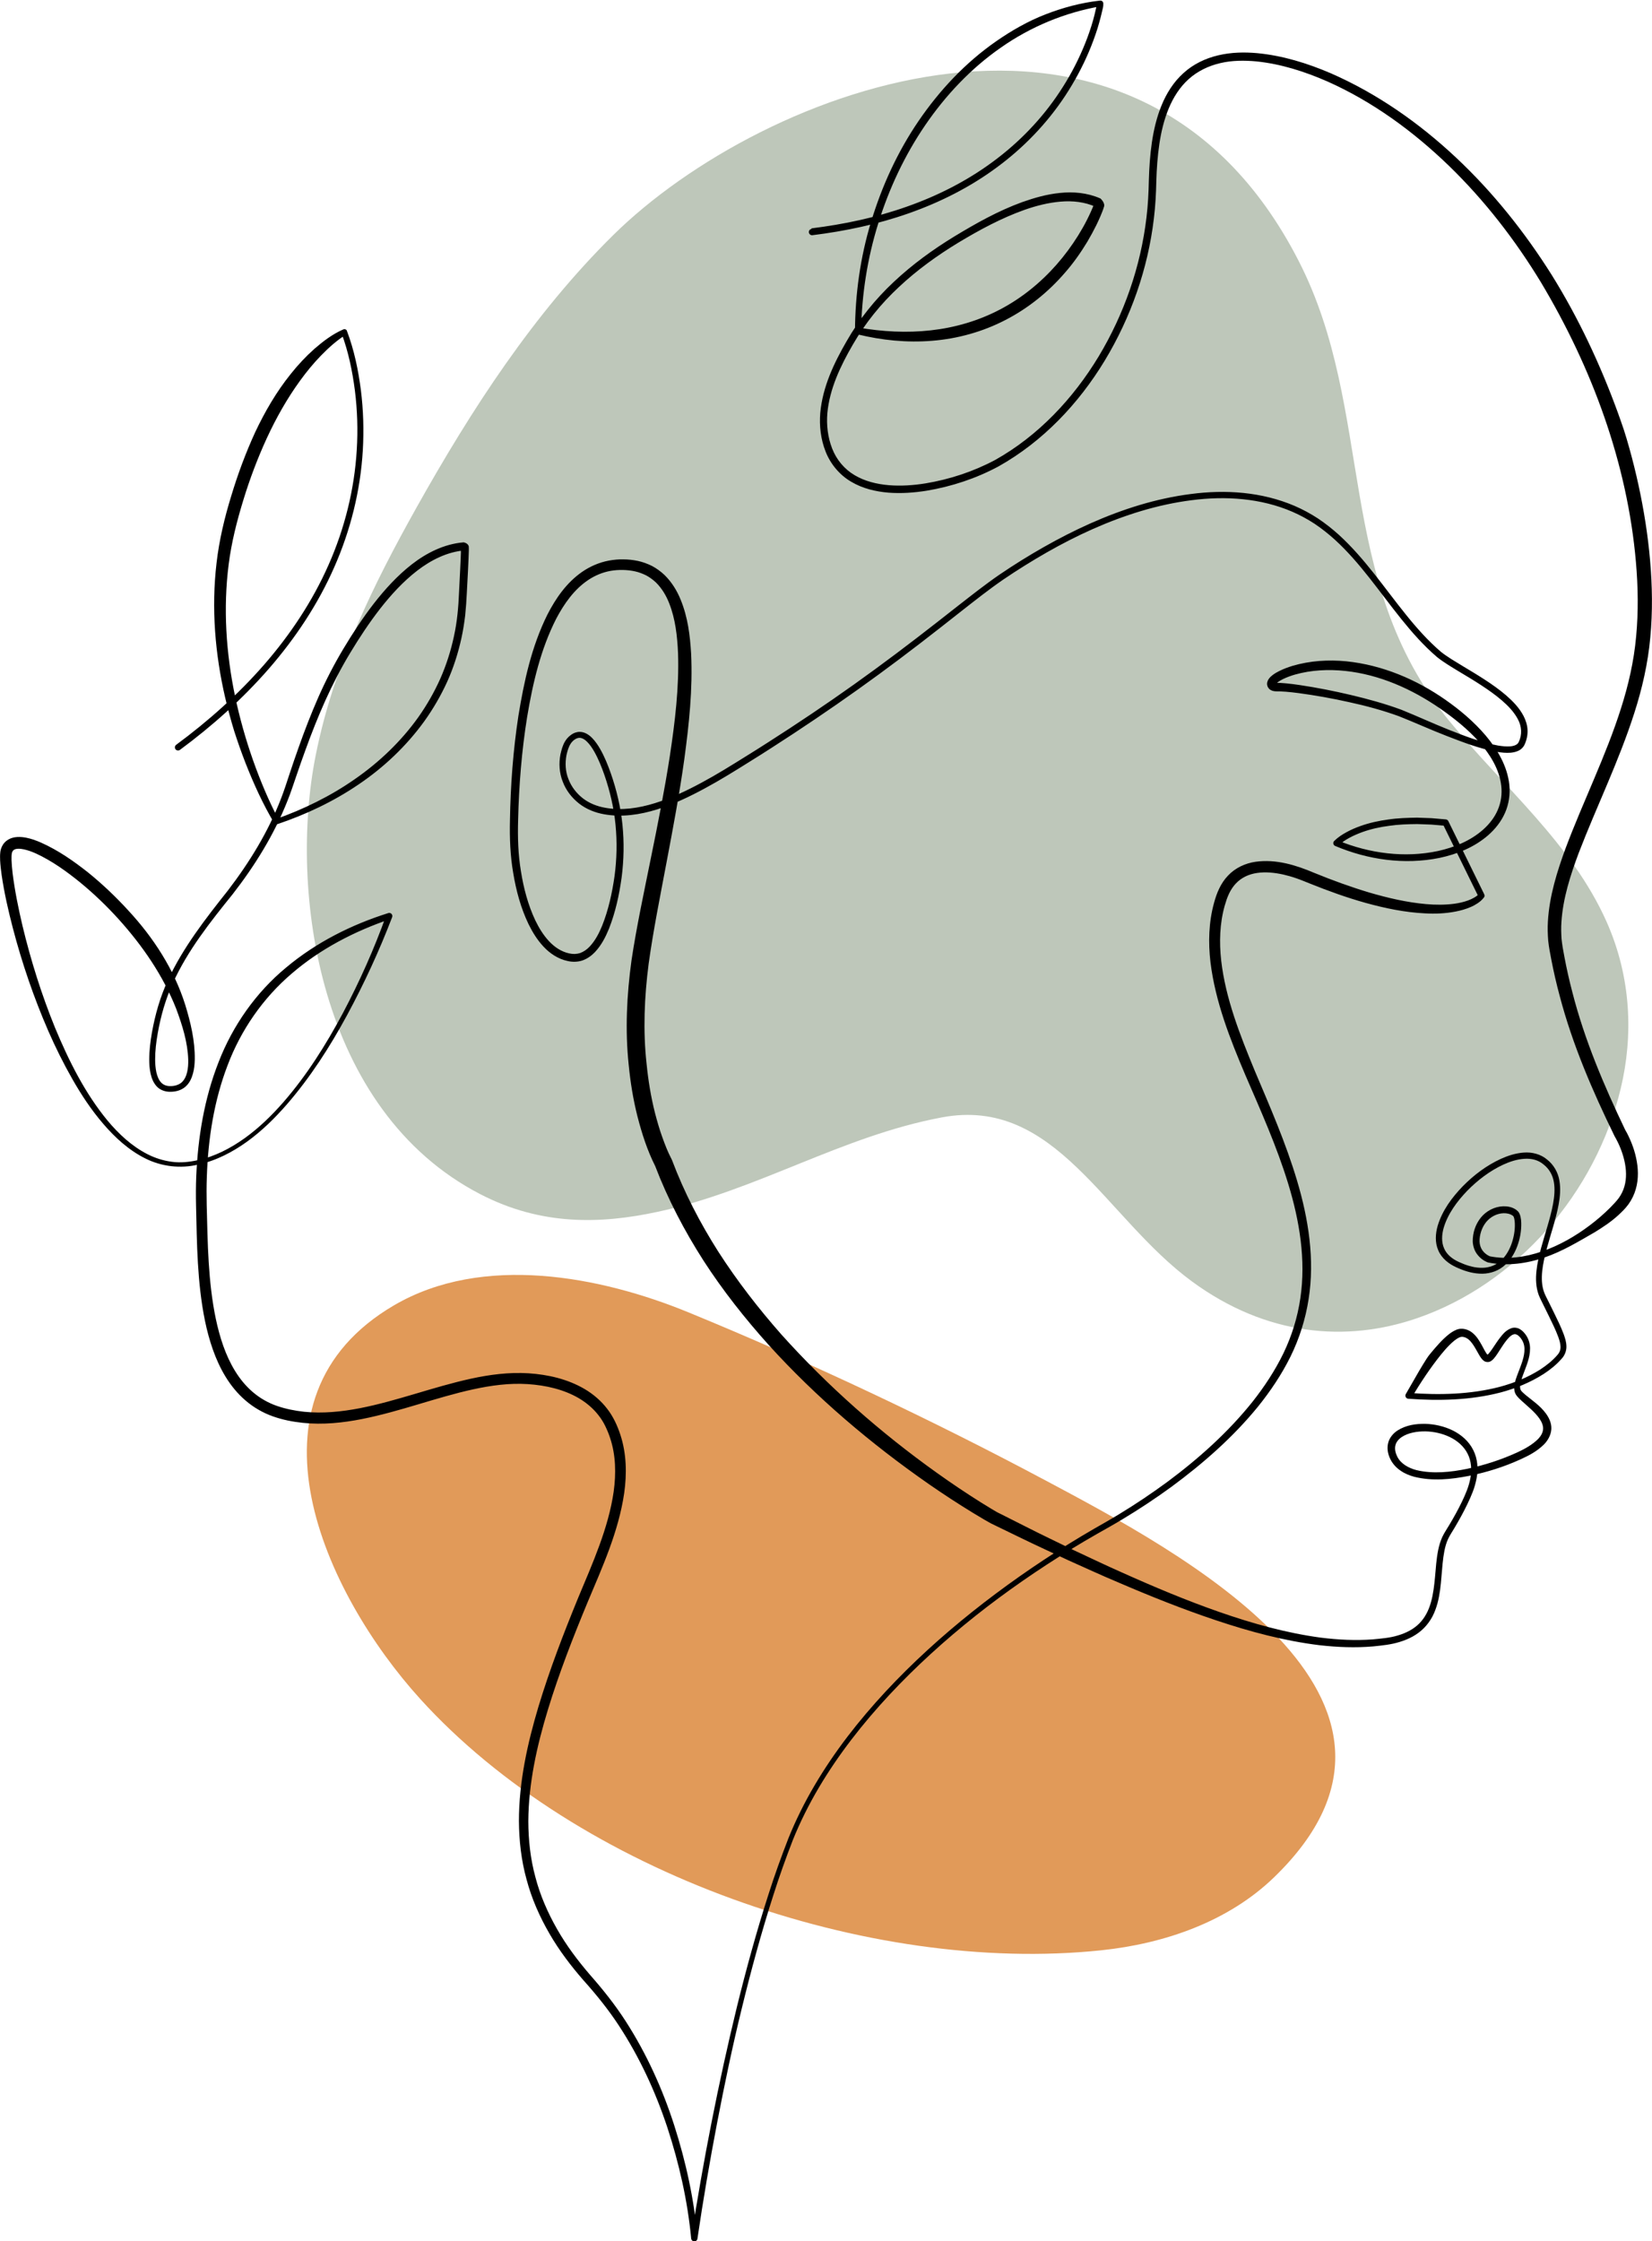
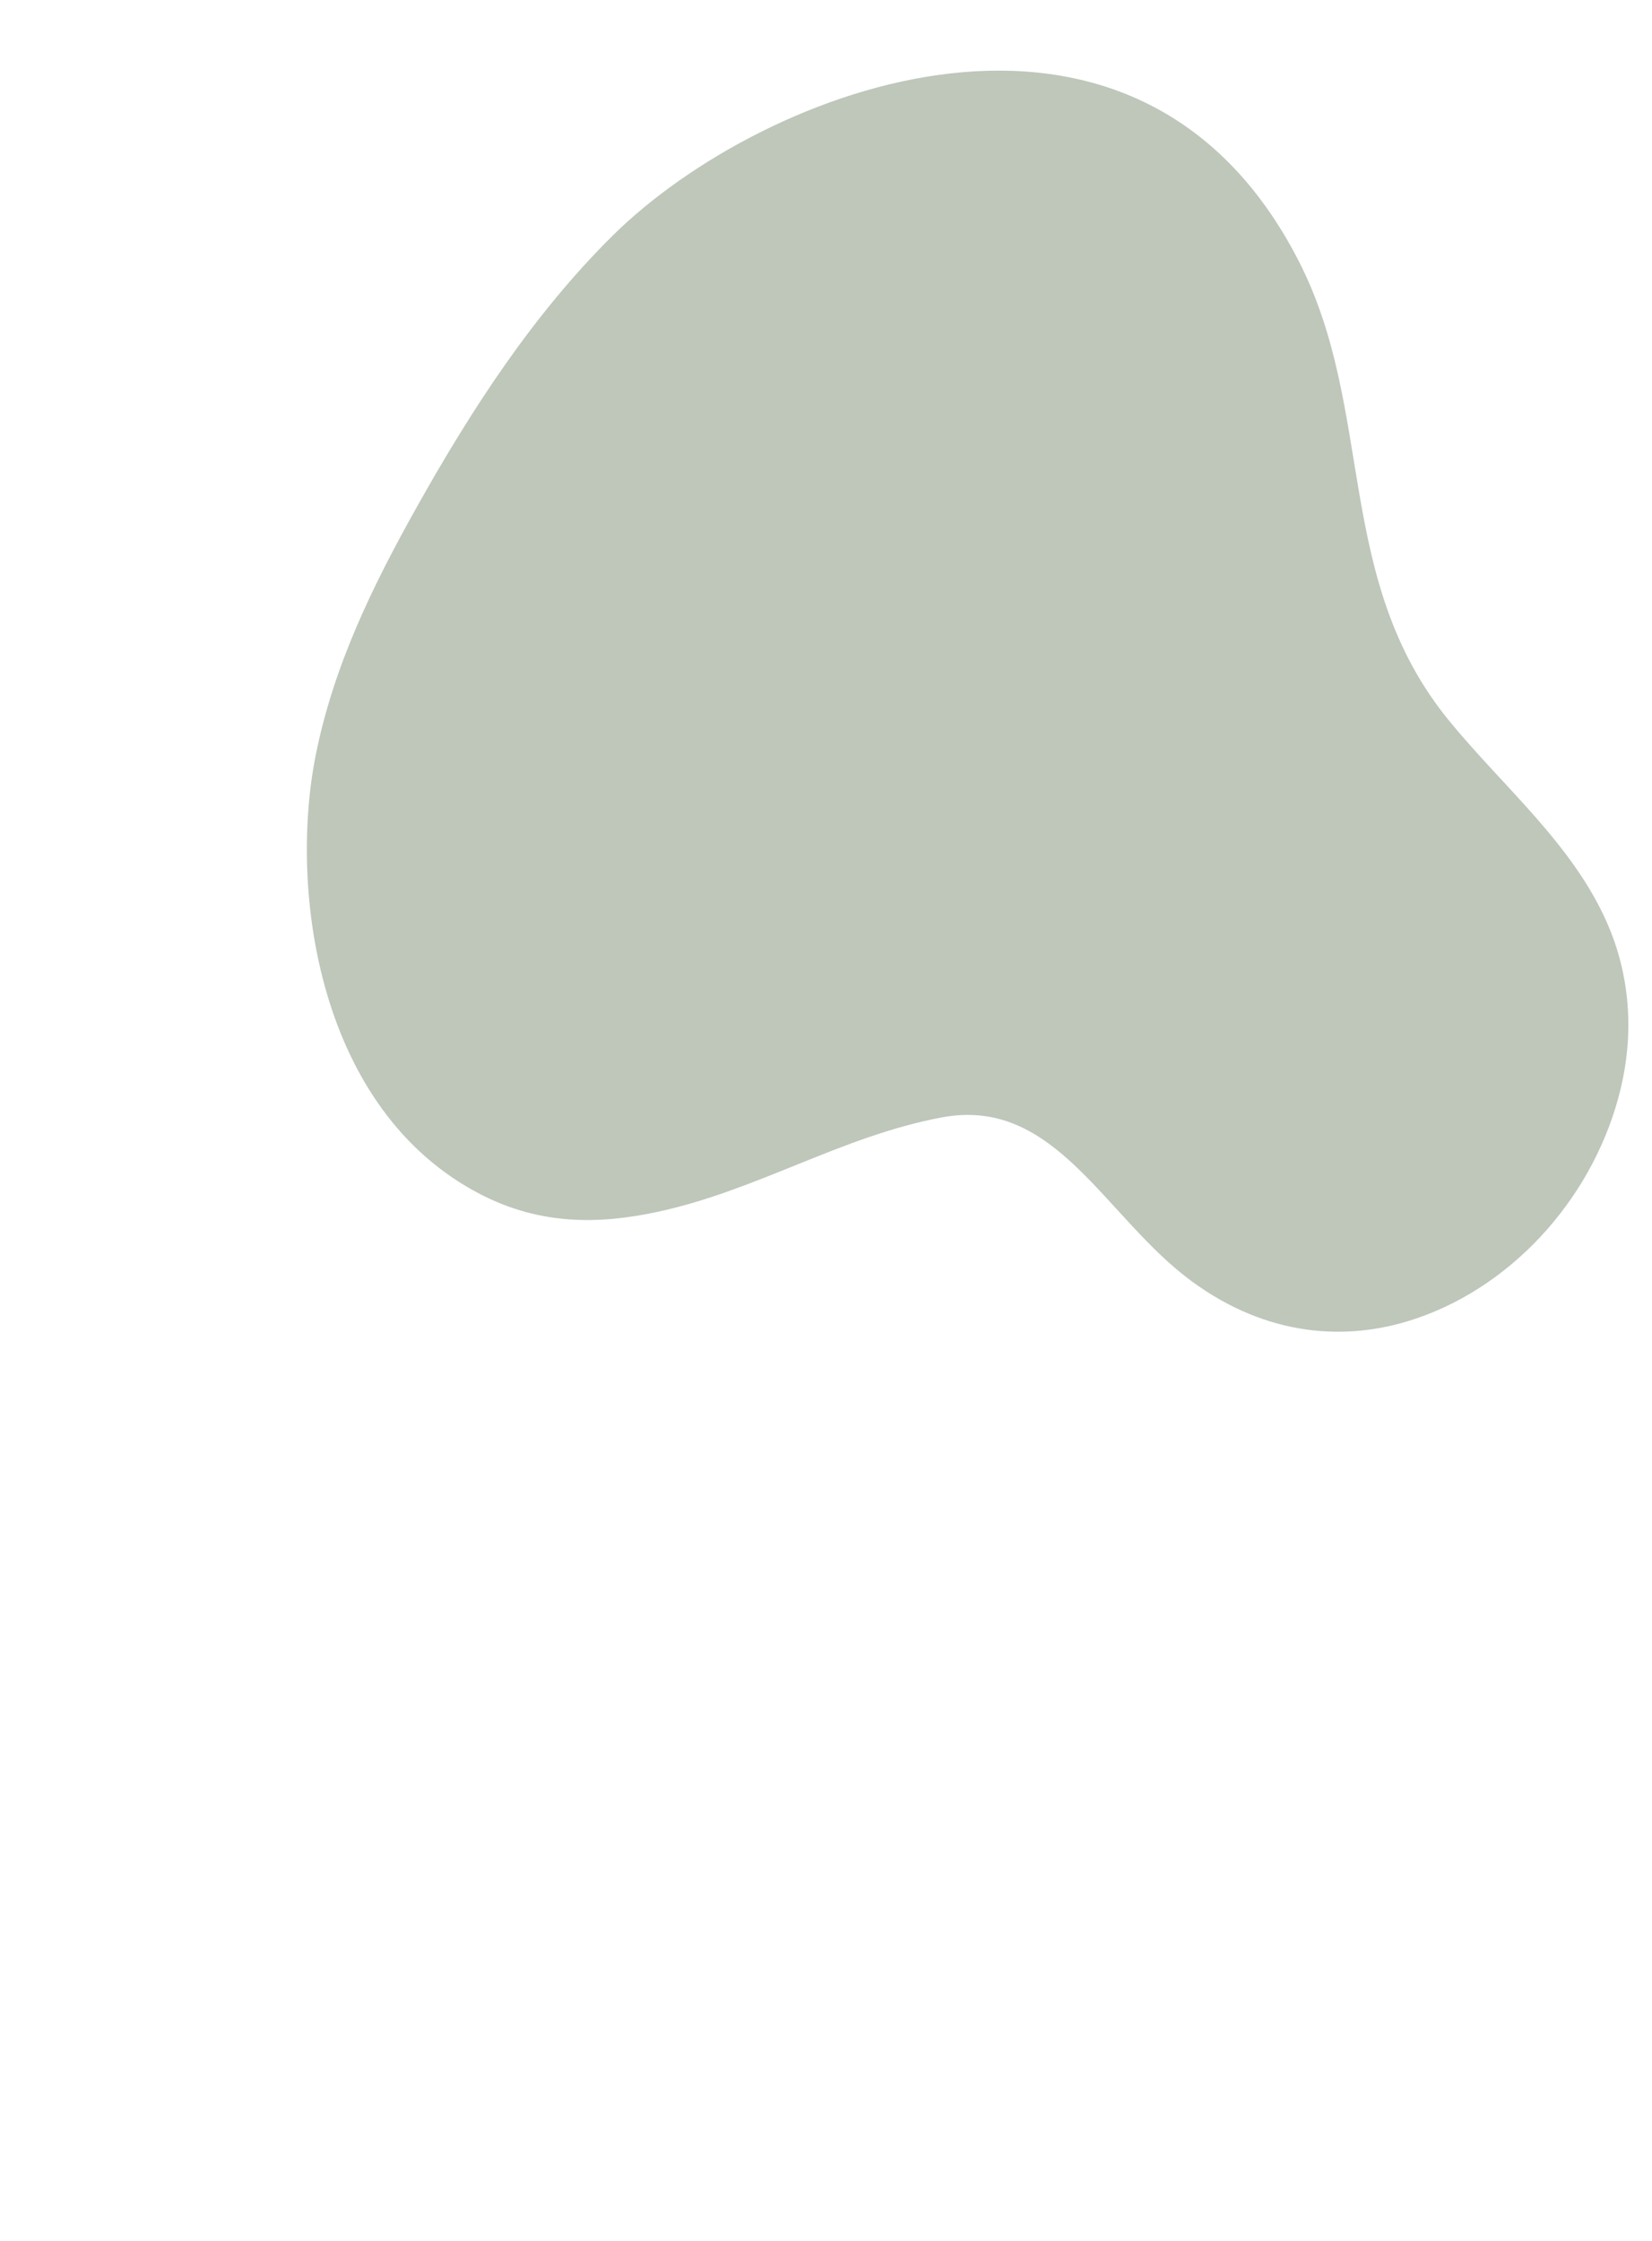
<svg xmlns="http://www.w3.org/2000/svg" id="Layer_2" viewBox="0 0 322.19 436.95">
  <defs>
    <style>.cls-1{fill:#bec7ba;}.cls-2{fill:#e19a59;}</style>
  </defs>
  <g id="OBJECTS">
    <g>
      <g>
-         <path class="cls-2" d="m203.82,288.57c-21.98-11.72-45.96-23.04-69.57-32.73-17.13-7.03-40.08-11.47-57.36-1.39-31.17,18.19-13.56,56.24,5.06,76.76,30.77,33.92,87.39,53.75,132.79,49.01,12.4-1.29,24.86-5.61,33.8-14.29,35.99-34.9-18.88-63.58-44.73-77.37Z" />
        <path class="cls-1" d="m276.34,257c19.5-6.69,34.91-24.47,39.77-44.87,2.41-10.12,2.09-21.53-2.8-32.48-6.79-15.23-20.09-26.21-30.65-39.09-22.6-27.57-14.37-60.41-29.38-89.69-31.82-62.08-104.61-33.74-133.7-5.02-15.5,15.3-27.57,33.86-38.37,53.14-8.39,14.99-16.13,30.65-19.64,48.26-5.27,26.43.48,69.22,32.12,85.57,11.92,6.16,23.45,5.82,34.56,3.43,19.46-4.17,35.8-14.73,55.44-18.41,22.18-4.16,31.7,19.46,48.76,31.97,14.54,10.67,30.11,11.92,43.89,7.19Z" />
      </g>
-       <path d="m158.26,44.52c6.31-.78,12.57-2.1,18.56-4.22,5.99-2.1,11.71-4.99,16.81-8.76,5.1-3.75,9.57-8.37,13.06-13.66,1.75-2.64,3.26-5.43,4.5-8.34.62-1.45,1.18-2.94,1.65-4.44.24-.75.45-1.51.64-2.28l.27-1.16c.1-.41.19-.74.17-1h0s.73.57.73.57c-6.96,1.2-13.65,3.98-19.45,8.05-5.82,4.04-10.76,9.28-14.76,15.13-4,5.86-7.05,12.35-9.15,19.13-2.12,6.77-3.22,13.85-3.35,20.94h0s-.51-.62-.51-.62c4.66.81,9.43,1.07,14.12.54,4.69-.52,9.29-1.86,13.46-4.05,4.18-2.18,7.91-5.2,11.03-8.74,1.56-1.77,2.97-3.68,4.22-5.68.62-1,1.21-2.03,1.74-3.08.27-.53.52-1.06.76-1.59l.35-.81.16-.4.07-.2.03-.09v-.04s.02-.01.02-.01c0,0,0,.01,0,.02.07-.14-.2.12.27.58l.04.02c-2.11-.96-4.51-1.23-6.87-1.02-2.36.2-4.7.79-6.96,1.58-4.53,1.6-8.82,3.92-12.96,6.41-4.13,2.51-8.07,5.35-11.59,8.65-3.53,3.28-6.58,7.05-8.99,11.23-2.41,4.15-4.53,8.61-4.97,13.34-.2,2.34.08,4.73.93,6.91.84,2.17,2.37,4.02,4.37,5.2,1.99,1.19,4.34,1.76,6.69,1.96,2.37.19,4.77.03,7.13-.35,4.73-.78,9.37-2.31,13.59-4.56,8.4-4.7,15.23-11.96,20.2-20.19,4.97-8.26,8.21-17.57,9.33-27.12.29-2.39.41-4.78.46-7.22.07-2.45.23-4.91.59-7.37.36-2.45.93-4.9,1.89-7.24.95-2.33,2.34-4.56,4.27-6.29,1.91-1.75,4.33-2.9,6.81-3.47,2.5-.59,5.05-.64,7.54-.42,4.99.47,9.79,1.96,14.33,3.9,9.08,3.96,17.28,9.71,24.48,16.46,7.21,6.76,13.42,14.55,18.68,22.91,5.22,8.39,9.43,17.38,12.82,26.65.41,1.17.83,2.28,1.23,3.51.39,1.2.74,2.39,1.07,3.58.67,2.39,1.26,4.79,1.79,7.21,1.05,4.84,1.83,9.74,2.26,14.7.43,4.95.51,9.97.04,14.98-.45,5.02-1.59,9.99-3.11,14.72-3.04,9.49-7.39,18.31-10.82,27.23-1.68,4.45-3.11,8.99-3.4,13.5-.09,1.13-.05,2.23.02,3.33.07.55.12,1.07.22,1.65l.32,1.76c.44,2.35.96,4.68,1.57,6.99,2.37,9.28,6.14,18.14,10.33,26.89l-.09-.17c.56.94.93,1.77,1.31,2.7.36.91.66,1.85.87,2.83.43,1.94.55,4.08-.06,6.17-.3,1.04-.79,2.04-1.42,2.92-.68.92-1.31,1.5-2.02,2.16-1.39,1.27-2.96,2.3-4.53,3.27-3.2,1.84-6.33,3.75-9.83,4.94-3.47,1.19-7.28,1.72-10.96.98h-.03s-.04-.02-.06-.02c-.89-.35-1.55-.88-2.1-1.61-.54-.72-.8-1.62-.84-2.47-.01-1.71.51-3.3,1.56-4.63,1.05-1.31,2.67-2.17,4.38-2.23.85-.02,1.75.13,2.54.69.1.07.19.15.28.24.11.1.23.26.29.37.13.25.2.47.26.69.1.43.14.84.15,1.24.04,1.61-.25,3.16-.81,4.64-.56,1.47-1.43,2.89-2.74,3.9-1.3,1.03-3.02,1.47-4.62,1.36-1.61-.09-3.12-.6-4.52-1.25-1.42-.64-2.83-1.72-3.49-3.29-.68-1.55-.55-3.28-.12-4.78.91-3.03,2.8-5.54,4.91-7.73,2.14-2.17,4.6-4.03,7.4-5.32,1.4-.63,2.89-1.12,4.48-1.23,1.56-.13,3.31.29,4.54,1.35,1.28.98,2.15,2.51,2.41,4.09.28,1.58.13,3.15-.14,4.65-.56,3.01-1.57,5.84-2.34,8.7-.38,1.43-.72,2.87-.87,4.3-.15,1.43-.1,2.89.38,4.17.23.61.62,1.31.94,1.97l.99,2.01c.65,1.35,1.33,2.69,1.87,4.14.26.73.52,1.49.54,2.36.04.87-.34,1.83-.91,2.42-1.03,1.2-2.25,2.16-3.53,3-2.59,1.65-5.44,2.82-8.38,3.6-5.9,1.53-12.02,1.66-18.01,1.23-.34-.02-.6-.32-.57-.66,0-.1.04-.18.08-.26h0s2.61-4.53,2.61-4.53c.44-.75.9-1.5,1.37-2.24.45-.75,1.06-1.4,1.62-2.08.58-.67,1.17-1.33,1.83-1.96.67-.62,1.35-1.24,2.36-1.69,1.19-.53,2.49-.06,3.27.62.81.69,1.28,1.52,1.72,2.29l.61,1.13c.18.34.43.71.56.8.07.02-.1,0-.08.02.03,0,.16-.11.28-.23.24-.27.48-.61.72-.95.48-.7.94-1.44,1.49-2.15.56-.69,1.14-1.47,2.21-1.86.53-.2,1.21-.11,1.68.18.48.28.8.65,1.09,1.03.58.78.89,1.77.89,2.71.01,1.91-.79,3.55-1.36,5.15-.29.79-.56,1.61-.59,2.34,0,.36.09.64.25.82.21.25.54.53.85.8,1.29,1.07,2.8,2.04,3.96,3.62.56.78,1.1,1.81,1.04,3.01-.07,1.2-.7,2.22-1.38,2.94-1.42,1.42-3.03,2.24-4.67,2.98-3.2,1.46-6.59,2.52-10.03,3.21-3.45.67-7.05,1.07-10.67.17-.9-.25-1.8-.6-2.61-1.16-.82-.54-1.55-1.31-2.01-2.22-.45-.89-.72-1.95-.49-3.07.23-1.12,1.01-2.01,1.84-2.56,1.71-1.09,3.61-1.33,5.43-1.31,1.83.06,3.65.46,5.32,1.27,1.66.81,3.18,2.1,4.04,3.84.88,1.72.99,3.72.65,5.52-.17.9-.42,1.77-.74,2.61-.32.83-.68,1.63-1.06,2.42-.76,1.58-1.6,3.1-2.49,4.6-.44.75-.95,1.49-1.26,2.17-.33.71-.56,1.49-.72,2.3-.32,1.62-.43,3.33-.58,5.05-.14,1.72-.31,3.48-.78,5.22-.24.87-.55,1.73-.97,2.54-.43.81-.98,1.57-1.63,2.24-1.31,1.34-2.99,2.2-4.71,2.72-1.73.55-3.49.71-5.22.89-3.49.3-6.99.16-10.44-.23-6.91-.84-13.64-2.66-20.19-4.85-6.56-2.19-12.97-4.76-19.31-7.49-3.18-1.33-6.31-2.79-9.46-4.19-3.12-1.47-6.26-2.9-9.36-4.41l-4.66-2.26-1.17-.57-1.15-.65-2.23-1.33c-2.95-1.8-5.85-3.69-8.69-5.66-11.34-7.89-21.95-16.89-31.25-27.14-4.62-5.15-8.93-10.59-12.69-16.41-3.74-5.83-6.97-12-9.45-18.49l.04.09c-1.58-3.13-2.61-6.37-3.47-9.68-.84-3.31-1.39-6.69-1.72-10.08-.72-6.79-.38-13.64.54-20.37,1.01-6.72,2.45-13.33,3.78-19.95,1.35-6.62,2.67-13.24,3.7-19.9,1-6.65,1.83-13.37,1.6-20.06-.14-3.32-.52-6.69-1.72-9.72-.59-1.52-1.43-2.91-2.55-4.03-.57-.54-1.2-1.01-1.89-1.39-.7-.35-1.44-.64-2.21-.81-1.55-.34-3.22-.37-4.78-.1-1.58.28-3.08.91-4.41,1.81-2.69,1.81-4.65,4.58-6.19,7.5-3.03,5.93-4.58,12.56-5.68,19.17-1.07,6.64-1.6,13.37-1.76,20.09-.1,3.37,0,6.69.55,9.99.52,3.29,1.38,6.54,2.78,9.53.71,1.48,1.57,2.89,2.66,4.07,1.08,1.17,2.43,2.08,3.94,2.41.76.18,1.47.16,2.16-.06.68-.25,1.31-.68,1.84-1.24,1.08-1.13,1.85-2.6,2.47-4.12,1.22-3.06,1.94-6.37,2.41-9.66.44-3.3.51-6.66.19-9.97-.32-3.32-1.08-6.57-2.17-9.73-.55-1.57-1.17-3.12-1.97-4.54-.4-.7-.85-1.38-1.39-1.91-.53-.54-1.15-.88-1.71-.77-.56.09-1.2.6-1.55,1.19-.39.61-.6,1.41-.78,2.17-.29,1.55-.21,3.18.38,4.64.55,1.48,1.55,2.77,2.79,3.75,1.26.98,2.75,1.57,4.35,1.86,3.2.59,6.55.09,9.71-.89,3.17-.98,6.21-2.43,9.16-4.02,2.96-1.59,5.81-3.37,8.68-5.16,2.87-1.77,5.7-3.61,8.53-5.45,5.65-3.7,11.2-7.53,16.64-11.52,5.45-3.98,10.78-8.12,16.09-12.3,2.67-2.08,5.32-4.18,8.13-6.11,2.81-1.91,5.69-3.7,8.65-5.38,5.91-3.35,12.12-6.22,18.65-8.18,3.27-.98,6.61-1.72,10-2.15,3.38-.45,6.84-.56,10.26-.21,3.42.35,6.81,1.16,9.98,2.52,1.59.68,3.11,1.51,4.56,2.45,1.44.96,2.79,2.03,4.07,3.18,5.1,4.65,8.88,10.36,13.1,15.58,2.1,2.61,4.34,5.13,6.84,7.26,1.25.99,2.72,1.84,4.16,2.72,1.45.87,2.91,1.74,4.34,2.67,1.43.93,2.84,1.92,4.16,3.05,1.31,1.14,2.58,2.41,3.44,4.06.42.82.73,1.75.77,2.72.05.97-.17,1.95-.56,2.81-.23.54-.73,1.02-1.23,1.24-.51.24-1.01.33-1.48.38-.95.08-1.84-.03-2.71-.17-3.46-.63-6.63-1.88-9.8-3.1-3.16-1.22-6.28-2.65-9.35-3.86-3.12-1.13-6.36-2.01-9.64-2.72-3.27-.73-6.58-1.33-9.89-1.77-.83-.11-1.65-.2-2.47-.27-.4-.02-.82-.06-1.21-.07h-.58c-.07-.01-.29,0-.46-.03-.2-.04-.43-.05-.82-.3-.19-.13-.42-.38-.53-.71-.11-.33-.07-.63-.01-.82.12-.38.26-.55.38-.71.24-.29.46-.46.67-.63.43-.32.84-.55,1.26-.76.84-.42,1.69-.73,2.55-1,3.44-1.02,7.03-1.24,10.54-.9,7.03.72,13.68,3.55,19.35,7.52,2.83,1.98,5.51,4.24,7.81,6.93,2.25,2.68,4.23,5.88,4.63,9.62.19,1.85-.09,3.77-.84,5.47-.75,1.71-1.92,3.17-3.28,4.36-2.73,2.38-6.11,3.71-9.51,4.43-6.85,1.39-13.97.35-20.28-2.31h-.02s-.03-.02-.03-.02c-.3-.12-.45-.47-.33-.77.03-.08.08-.15.14-.21.78-.76,1.56-1.25,2.42-1.72.84-.46,1.73-.84,2.62-1.16,1.79-.65,3.65-1.05,5.51-1.3,1.87-.28,3.74-.33,5.62-.36l2.81.1,2.79.24c.21.02.39.15.48.33h0s6.99,14.24,6.99,14.24v.02c.12.2.1.45-.03.62h-.01c-.42.56-.8.84-1.25,1.15-.44.29-.9.55-1.38.74-.95.41-1.93.68-2.92.87-1.98.38-3.98.47-5.95.35-3.95-.19-7.79-1-11.53-2.03-3.74-1.04-7.38-2.36-10.96-3.8-.92-.36-1.72-.71-2.58-1-.85-.3-1.71-.54-2.57-.74-1.72-.38-3.47-.55-5.09-.31-1.62.23-3.05.9-4.11,2.01-.54.55-.98,1.22-1.34,1.95-.18.37-.33.75-.48,1.15l-.4,1.27c-.97,3.43-1.09,7.11-.68,10.75.85,7.33,3.64,14.42,6.53,21.41,2.96,7,6.06,14.06,8.27,21.48,2.2,7.38,3.48,15.3,2.24,23.09-.6,3.87-1.8,7.66-3.52,11.16-1.73,3.5-3.91,6.74-6.33,9.75-4.89,6-10.72,11.1-16.89,15.65-3.1,2.26-6.3,4.38-9.59,6.35-1.64.99-3.32,1.93-4.97,2.86-1.65.94-3.29,1.91-4.91,2.9-6.49,3.98-12.77,8.31-18.73,13.03-5.96,4.74-11.62,9.85-16.81,15.41-5.18,5.56-9.91,11.58-13.78,18.12-1.93,3.27-3.64,6.68-5.06,10.2-1.37,3.54-2.66,7.14-3.81,10.77-2.33,7.25-4.33,14.61-6.14,22.02-1.82,7.4-3.38,14.87-4.82,22.36-1.43,7.49-2.73,15.01-3.83,22.54v.02c-.05.34-.36.57-.7.52-.29-.04-.5-.27-.53-.55v-.02c-.69-7.33-2.35-14.63-4.65-21.65-2.33-7.02-5.46-13.77-9.5-19.92-2.03-3.09-4.31-5.91-6.8-8.69-2.48-2.84-4.8-5.88-6.7-9.18-1.91-3.3-3.47-6.83-4.45-10.54-1.03-3.7-1.46-7.54-1.49-11.36,0-7.66,1.66-15.14,3.81-22.33,2.18-7.21,4.87-14.2,7.71-21.13,2.87-6.88,5.94-13.67,6.96-20.79.49-3.53.41-7.12-.68-10.41-.26-.82-.6-1.62-.97-2.39-.37-.75-.81-1.46-1.33-2.11-1.02-1.31-2.32-2.41-3.78-3.28-2.94-1.73-6.47-2.54-10.01-2.77-3.54-.23-7.12.25-10.68,1.03-7.13,1.56-14.13,4.29-21.63,5.78-3.74.74-7.65,1.15-11.57.74-1.97-.21-3.89-.58-5.81-1.26-1.93-.68-3.75-1.73-5.3-3.06-3.15-2.68-5.12-6.32-6.41-9.96-1.3-3.68-1.98-7.47-2.43-11.23-.44-3.77-.62-7.54-.72-11.28l-.13-5.6c-.04-1.89-.04-3.78.04-5.67.32-7.55,1.56-15.16,4.36-22.27,2.75-7.11,7.3-13.59,13.18-18.44,5.84-4.89,12.72-8.34,19.89-10.6h0s.02-.01.02-.01c.32-.1.66.07.76.38.05.14.04.28,0,.41-2.52,6.59-5.47,12.96-8.81,19.14-3.34,6.17-7.16,12.11-11.77,17.42-2.31,2.64-4.83,5.12-7.69,7.19-2.85,2.05-6.05,3.73-9.52,4.48-3.45.85-7.21.41-10.39-1.2-3.2-1.6-5.87-4.05-8.16-6.72-2.31-2.68-4.27-5.64-6.02-8.71-1.75-3.07-3.32-6.23-4.73-9.46-2.81-6.47-5.1-13.16-6.89-20-.89-3.42-1.68-6.87-2.2-10.44-.12-.9-.23-1.8-.28-2.75-.01-.49-.04-.96.03-1.57.06-.65.39-1.6,1.14-2.2.74-.6,1.56-.76,2.19-.8.65-.03,1.2.04,1.73.14,1.04.21,1.96.55,2.83.93,3.46,1.54,6.42,3.63,9.25,5.86,2.8,2.27,5.41,4.75,7.83,7.4,4.88,5.26,8.92,11.46,11.1,18.39,1.05,3.43,1.91,6.98,1.86,10.65-.02.92-.1,1.85-.36,2.77-.25.91-.67,1.86-1.46,2.54-.78.69-1.82.97-2.76.99-.94.06-2.06-.23-2.78-.98-.72-.74-1.06-1.68-1.26-2.57-.2-.91-.26-1.81-.26-2.71,0-1.8.22-3.56.53-5.31.62-3.47,1.6-6.91,3.09-10.13,2.97-6.44,7.37-12.05,11.7-17.51,4.23-5.52,7.91-11.5,10.39-17.97.63-1.61,1.14-3.26,1.7-4.93.55-1.66,1.12-3.33,1.71-4.98,1.17-3.31,2.44-6.6,3.86-9.83,1.43-3.23,3.05-6.38,4.87-9.42,1.81-3.02,3.75-5.99,5.92-8.8,2.18-2.8,4.6-5.47,7.46-7.7,2.84-2.2,6.27-3.95,10.04-4.27h.06s.02,0,.02,0c1.03.22,1,1.05.95.76l.02.13v.09s.01.1.01.1v.16s0,.29,0,.29l-.02.56-.04,1.11-.1,2.2-.23,4.39c-.07,1.45-.17,2.94-.32,4.43-.18,1.48-.41,2.96-.73,4.43-.64,2.92-1.55,5.79-2.78,8.52-1.24,2.72-2.75,5.32-4.49,7.74-3.5,4.83-7.89,8.98-12.8,12.29-4.91,3.34-10.3,5.88-15.89,7.76h-.01c-.2.07-.42,0-.52-.18h0c-2.26-3.79-4.06-7.77-5.66-11.85-.79-2.04-1.52-4.11-2.19-6.2-.64-2.1-1.21-4.22-1.72-6.36-1.99-8.56-2.75-17.52-1.7-26.38.51-4.43,1.56-8.81,2.85-13,1.27-4.22,2.81-8.38,4.66-12.42,1.89-4.01,4.14-7.9,6.95-11.39,1.39-1.75,2.92-3.39,4.6-4.89,1.71-1.47,3.47-2.84,5.6-3.78h.02s.06-.03.06-.03c.26-.11.56,0,.68.27v.02c1.42,3.75,2.21,7.6,2.72,11.51.49,3.91.61,7.86.38,11.78-.46,7.86-2.4,15.62-5.58,22.81-3.17,7.21-7.58,13.82-12.73,19.75-5.16,5.92-11.05,11.18-17.36,15.84-.27.2-.66.14-.86-.13-.2-.27-.14-.66.13-.86h0c6.25-4.61,12.07-9.8,17.17-15.64,5.08-5.84,9.43-12.36,12.55-19.44,3.13-7.07,5.04-14.68,5.5-22.4.24-3.86.12-7.74-.36-11.57-.49-3.82-1.29-7.66-2.62-11.21l.86.31h0c-1.73,1.06-3.36,2.53-4.84,4.05-1.49,1.53-2.85,3.19-4.11,4.93-2.52,3.47-4.64,7.24-6.45,11.14-1.8,3.91-3.33,7.96-4.59,12.08-1.27,4.13-2.33,8.3-2.87,12.57-1.09,8.54-.52,17.25,1.24,25.68.89,4.22,2.06,8.38,3.49,12.45,1.44,4.06,3.11,8.07,5.12,11.84l-.74-.28h.01c5.48-1.93,10.74-4.5,15.5-7.83,4.76-3.3,9.01-7.36,12.37-12.07,1.67-2.36,3.11-4.88,4.29-7.52,1.16-2.64,2.05-5.41,2.65-8.23.63-2.84.88-5.69,1-8.63l.22-4.39.1-2.19.04-1.09v-.54s.02-.26.02-.26v-.12s0-.05,0-.05h0s0,.05,0,.05c-.04-.2-.06.32.59.46h.05c-3.35.29-6.5,1.88-9.2,3.96-2.71,2.1-5.07,4.67-7.2,7.39-2.13,2.74-4.05,5.65-5.85,8.63-1.8,2.97-3.39,6.07-4.83,9.24-1.43,3.17-2.71,6.42-3.9,9.7-.6,1.64-1.18,3.29-1.74,4.94-.57,1.64-1.1,3.33-1.77,4.97-2.6,6.59-6.37,12.65-10.69,18.2-4.4,5.45-8.75,10.94-11.62,17.25-1.44,3.14-2.39,6.46-2.99,9.88-.3,1.7-.51,3.42-.5,5.11,0,.84.07,1.69.24,2.48.18.79.48,1.54.97,2.03.49.5,1.17.69,1.94.65.78-.03,1.5-.26,2.03-.73,1.07-.98,1.31-2.76,1.27-4.41-.1-3.38-1.15-6.74-2.36-9.97-2.54-6.43-6.54-12.24-11.18-17.39-2.33-2.58-4.84-4.99-7.52-7.19-2.68-2.18-5.53-4.22-8.63-5.65-.77-.35-1.57-.64-2.36-.81-.77-.17-1.63-.19-2.01.15-.2.15-.31.4-.36.74-.05.37-.04.8-.04,1.21.03.84.11,1.7.21,2.56.43,3.43,1.13,6.86,1.93,10.25,1.63,6.78,3.73,13.45,6.36,19.9,2.67,6.41,5.82,12.72,10.21,18.05,2.2,2.64,4.77,5.02,7.79,6.56,1.5.77,3.13,1.28,4.79,1.49,1.66.23,3.34.05,5.01-.31,3.33-.71,6.43-2.33,9.21-4.32,2.79-2.01,5.28-4.44,7.56-7.05,4.55-5.24,8.28-11.18,11.56-17.32,3.26-6.15,6.12-12.56,8.46-19.1l.78.78h0c-6.99,2.37-13.66,5.83-19.24,10.64-5.6,4.78-9.9,11-12.5,17.89-2.64,6.89-3.79,14.29-4.04,21.68-.14,3.69.03,7.41.12,11.14.11,3.72.3,7.43.74,11.1.45,3.67,1.13,7.31,2.35,10.77,1.22,3.43,3.05,6.71,5.8,9.03,1.36,1.16,2.94,2.06,4.63,2.65,1.69.59,3.5.95,5.31,1.15,3.63.38,7.32,0,10.94-.7,7.25-1.42,14.24-4.13,21.59-5.74,3.67-.8,7.46-1.3,11.26-1.06,3.78.25,7.6,1.11,10.94,3.07,1.66.98,3.17,2.26,4.36,3.8,1.21,1.54,2.03,3.33,2.62,5.14,1.2,3.67,1.27,7.59.74,11.34-1.1,7.54-4.27,14.45-7.14,21.29-2.85,6.87-5.56,13.81-7.73,20.91-2.16,7.08-3.79,14.39-3.83,21.77.01,3.68.41,7.36,1.38,10.9.92,3.55,2.41,6.95,4.23,10.14,1.82,3.2,4.05,6.16,6.46,8.96,2.46,2.79,4.83,5.76,6.87,8.92,4.08,6.32,7.21,13.21,9.51,20.35,2.29,7.15,3.9,14.49,4.55,22.01l-1.22-.05v-.02c2.34-15.11,5.28-30.1,8.89-44.96,1.83-7.42,3.85-14.8,6.2-22.08,1.16-3.65,2.46-7.24,3.85-10.82,1.44-3.57,3.16-7.02,5.11-10.33,3.9-6.63,8.66-12.7,13.88-18.32,5.22-5.61,10.92-10.77,16.9-15.54,5.99-4.77,12.27-9.17,18.77-13.2,1.63-1.01,3.27-1.99,4.93-2.95,1.67-.95,3.31-1.88,4.93-2.87,3.25-1.97,6.4-4.09,9.46-6.34,6.08-4.52,11.78-9.63,16.51-15.53,2.34-2.96,4.43-6.13,6.07-9.51,1.63-3.39,2.75-7.01,3.29-10.72,1.11-7.46-.16-15.09-2.37-22.31-2.22-7.26-5.34-14.21-8.37-21.22-2.98-7.02-5.84-14.25-6.79-21.96-.45-3.84-.35-7.81.7-11.59.5-1.86,1.29-3.82,2.72-5.3,1.41-1.51,3.39-2.42,5.38-2.7,4.02-.56,7.92.67,11.43,2.16,3.52,1.44,7.09,2.74,10.72,3.83,3.63,1.06,7.33,1.93,11.07,2.26,1.87.17,3.75.17,5.57-.07.91-.13,1.81-.33,2.65-.64.42-.15.82-.34,1.2-.56.36-.2.76-.51.93-.71l-.06.64v-.02s-6.99-14.24-6.99-14.24l.47.33-2.73-.23-2.74-.1c-1.82.02-3.65.07-5.45.34-1.8.23-3.58.62-5.27,1.23-.84.31-1.67.66-2.45,1.08-.77.41-1.56.93-2.11,1.47l-.21-.92h.02c6.14,2.53,13.03,3.44,19.53,2.05,3.22-.71,6.37-2.01,8.81-4.18,1.21-1.08,2.23-2.38,2.85-3.85.63-1.47.86-3.09.67-4.69-.36-3.22-2.19-6.15-4.37-8.61-2.21-2.47-4.85-4.57-7.6-6.48-5.49-3.79-11.79-6.58-18.42-7.29-3.3-.35-6.68-.19-9.85.71-.79.23-1.56.51-2.29.86-.36.18-.71.37-1.01.59-.15.11-.29.23-.38.33-.04.05-.07.1-.06.08.04-.01-.03-.27-.11-.28-.07,0,.58.03.97.04.44.02.86.07,1.29.1.85.09,1.7.19,2.54.32,3.36.5,6.69,1.16,9.99,1.94,3.3.78,6.58,1.68,9.79,2.86,3.18,1.28,6.21,2.69,9.35,3.94,3.12,1.23,6.29,2.45,9.53,3.05.81.13,1.62.22,2.39.16.77-.07,1.44-.32,1.66-.87.68-1.41.58-3.02-.17-4.41-.73-1.4-1.89-2.61-3.13-3.68-1.26-1.08-2.62-2.04-4.03-2.96-1.4-.92-2.85-1.78-4.3-2.65-1.44-.88-2.91-1.73-4.29-2.82-2.63-2.24-4.88-4.81-7.01-7.45-4.25-5.28-8-10.95-12.95-15.46-1.24-1.12-2.54-2.15-3.92-3.08-1.39-.91-2.85-1.7-4.37-2.36-3.05-1.32-6.32-2.1-9.63-2.44-3.32-.34-6.67-.24-9.99.19-3.32.42-6.6,1.14-9.82,2.1-6.43,1.92-12.58,4.74-18.42,8.07-2.92,1.67-5.78,3.45-8.56,5.34-2.76,1.9-5.41,4-8.07,6.08-5.3,4.19-10.65,8.35-16.11,12.34-5.46,4-11.03,7.85-16.68,11.57-2.83,1.85-5.67,3.7-8.55,5.48-2.86,1.79-5.75,3.59-8.74,5.2-2.99,1.62-6.08,3.1-9.37,4.12-3.27,1.01-6.81,1.56-10.28.93-1.72-.3-3.46-.98-4.88-2.09-1.41-1.11-2.56-2.58-3.19-4.28-.67-1.68-.78-3.56-.44-5.32.21-.87.41-1.74.93-2.58.25-.41.61-.81.99-1.1.38-.31.86-.57,1.42-.66.56-.1,1.14.02,1.61.25.47.23.86.54,1.19.87.66.67,1.16,1.42,1.6,2.18.87,1.53,1.51,3.13,2.08,4.75,1.13,3.23,1.93,6.6,2.27,10.02.35,3.42.28,6.87-.16,10.28-.47,3.4-1.19,6.75-2.47,10-.66,1.61-1.47,3.21-2.75,4.57-.64.67-1.45,1.26-2.39,1.6-.94.33-2.03.33-2.92.12-1.86-.39-3.48-1.49-4.7-2.8-1.24-1.32-2.17-2.85-2.94-4.42-1.51-3.16-2.41-6.53-2.97-9.92-.59-3.38-.72-6.89-.64-10.27.11-6.8.61-13.59,1.64-20.34,1.1-6.72,2.54-13.5,5.67-19.8,1.6-3.1,3.67-6.17,6.77-8.32,1.54-1.06,3.33-1.84,5.2-2.19.93-.17,1.89-.27,2.83-.24.94,0,1.87.1,2.83.3.95.2,1.89.55,2.78.99.88.47,1.7,1.07,2.42,1.75,1.42,1.39,2.44,3.07,3.14,4.79,1.42,3.45,1.84,7.01,2.05,10.5.34,6.99-.41,13.83-1.32,20.59-.94,6.76-2.2,13.44-3.46,20.09-1.25,6.64-2.59,13.27-3.5,19.82-.84,6.49-1.12,13.08-.4,19.54.32,3.23.85,6.44,1.64,9.57.41,1.56.85,3.11,1.39,4.61.26.76.55,1.49.84,2.22.16.35.3.73.46,1.06.15.33.34.72.46.94l.03.05c.05.1.11.22.15.33,2.35,6.23,5.44,12.2,9.05,17.87,3.64,5.65,7.78,11,12.25,16.07,9.04,10.07,19.31,19.13,30.41,27.04,2.77,1.98,5.6,3.88,8.48,5.69l2.17,1.33,1.04.61,1.14.57,4.58,2.31c3.04,1.55,6.16,3.02,9.24,4.53,3.11,1.44,6.2,2.94,9.34,4.32,6.26,2.81,12.58,5.47,19.04,7.72,6.45,2.25,13.06,4.1,19.78,5,3.36.42,6.75.59,10.12.34,1.69-.16,3.37-.29,4.92-.77,1.56-.46,3.02-1.19,4.14-2.31,1.12-1.11,1.86-2.57,2.3-4.15.45-1.59.64-3.27.8-4.98.15-1.71.26-3.45.61-5.2.18-.87.43-1.75.82-2.59.41-.86.9-1.54,1.33-2.28.88-1.47,1.71-2.96,2.45-4.49.74-1.54,1.41-3.08,1.69-4.72.29-1.61.18-3.29-.55-4.71-.72-1.43-1.99-2.53-3.46-3.24-1.47-.71-3.13-1.08-4.77-1.11-1.63-.02-3.34.26-4.63,1.11-.63.43-1.11,1.01-1.24,1.7-.14.68.04,1.45.39,2.13.69,1.37,2.17,2.2,3.73,2.61,3.2.77,6.68.41,9.97-.27,3.33-.7,6.57-1.76,9.67-3.17,1.52-.7,3.02-1.54,4.12-2.66.53-.56.9-1.21.94-1.89.05-.67-.25-1.38-.69-2.03-.91-1.31-2.26-2.36-3.55-3.54-.33-.31-.65-.6-.97-1.03-.36-.5-.46-1.13-.42-1.63.08-1.02.43-1.85.73-2.66.61-1.61,1.3-3.19,1.27-4.73,0-.76-.24-1.46-.68-2.05-.22-.3-.49-.57-.74-.71-.26-.14-.48-.17-.74-.08-.55.18-1.12.83-1.6,1.48-.49.66-.93,1.39-1.41,2.12-.24.37-.49.74-.81,1.11-.18.19-.35.39-.7.56-.35.2-.96.11-1.22-.11-.54-.41-.72-.82-.97-1.21l-.64-1.13c-.42-.72-.86-1.41-1.42-1.86-.54-.44-1.25-.64-1.78-.37-.64.29-1.28.85-1.86,1.42-.59.58-1.14,1.22-1.68,1.88-2.13,2.64-4.02,5.52-5.78,8.44l-.48-.93c5.9.44,11.9.31,17.6-1.16,2.84-.75,5.58-1.87,8.03-3.43,1.21-.8,2.36-1.71,3.28-2.78.45-.5.64-1.01.63-1.63,0-.62-.22-1.3-.46-1.97-.5-1.35-1.17-2.69-1.82-4.03l-.99-2.01c-.32-.69-.67-1.29-.98-2.08-.57-1.54-.6-3.17-.44-4.7.16-1.54.52-3.03.91-4.49.79-2.91,1.8-5.73,2.33-8.6.26-1.43.39-2.88.15-4.24-.23-1.36-.92-2.57-2-3.41-1.04-.89-2.38-1.21-3.77-1.11-1.39.09-2.77.53-4.08,1.13-2.62,1.21-5,3.02-7.04,5.1-2.01,2.09-3.8,4.52-4.6,7.24-.38,1.34-.45,2.78.08,3.98.51,1.22,1.62,2.09,2.9,2.67,1.31.6,2.69,1.06,4.07,1.12,1.38.08,2.74-.28,3.79-1.12,1.07-.83,1.83-2.05,2.33-3.36.49-1.32.76-2.76.71-4.15-.03-.67-.13-1.43-.47-1.56-.44-.32-1.1-.46-1.74-.44-1.31.04-2.58.72-3.41,1.76-.82,1.02-1.28,2.46-1.26,3.76.03.65.22,1.26.59,1.76.35.49.92.92,1.45,1.13l-.07-.02c3.4.68,6.96.19,10.26-.96,3.31-1.15,6.41-2.92,9.23-5.04,1.41-1.06,2.75-2.21,4-3.46.61-.62,1.25-1.28,1.72-1.93.48-.67.84-1.43,1.07-2.22.46-1.6.38-3.34,0-5.01-.38-1.67-1.06-3.33-1.91-4.78v-.02s-.03-.04-.03-.04c-4.27-8.75-8.18-17.78-10.67-27.26-.64-2.36-1.19-4.75-1.65-7.15-.23-1.2-.47-2.4-.6-3.66-.1-1.25-.14-2.5-.06-3.74.29-4.99,1.79-9.74,3.47-14.32,3.44-9.16,7.81-17.88,10.75-27.12,1.48-4.61,2.56-9.32,2.99-14.13.45-4.8.38-9.65-.04-14.47-1.67-19.33-8.6-37.97-18.53-54.57-5.03-8.28-11.01-16-17.96-22.73-6.95-6.71-14.88-12.51-23.7-16.43-4.41-1.93-9.05-3.41-13.81-3.9-2.37-.22-4.78-.21-7.06.33-2.28.53-4.44,1.56-6.17,3.12-1.73,1.55-3.01,3.58-3.91,5.76-.9,2.19-1.46,4.53-1.81,6.9-.35,2.37-.52,4.78-.59,7.2-.05,2.43-.18,4.9-.48,7.34-1.16,9.77-4.49,19.25-9.57,27.66-5.08,8.39-12.07,15.79-20.72,20.64-4.38,2.35-9.12,3.92-14.01,4.74-2.45.39-4.95.57-7.46.38-2.5-.21-5.05-.8-7.29-2.14-2.25-1.31-4.03-3.46-4.97-5.87-.95-2.41-1.25-5.01-1.04-7.55.47-5.1,2.68-9.71,5.13-13.95,2.45-4.3,5.61-8.22,9.22-11.59,3.61-3.39,7.62-6.3,11.82-8.86,4.2-2.54,8.5-4.97,13.21-6.68,2.35-.83,4.8-1.54,7.37-1.79,2.56-.27,5.3-.05,7.82,1.05l.07.03s.03.01.03.02c1.18,1.18.5,1.85.68,1.51l-.02.09-.02.07-.03.08-.04.14-.08.24-.17.45-.36.88c-.25.58-.51,1.14-.78,1.7-.55,1.11-1.14,2.2-1.77,3.26-1.28,2.12-2.71,4.15-4.35,6.02-3.24,3.76-7.19,6.96-11.64,9.24-4.44,2.3-9.34,3.65-14.26,4.04-4.93.41-9.85-.1-14.55-1.25h-.05c-.28-.08-.47-.34-.46-.62h0c.04-7.2,1.03-14.44,3.15-21.36,2.1-6.92,5.14-13.59,9.24-19.6,4.09-5.99,9.15-11.4,15.16-15.57,3-2.08,6.19-3.91,9.6-5.23,3.4-1.32,6.95-2.27,10.56-2.68h.08c.32-.05.61.18.64.5v.07s0,0,0,0c.03.54-.11.99-.2,1.36l-.28,1.17c-.2.79-.42,1.57-.66,2.35-.49,1.55-1.06,3.07-1.69,4.56-1.27,2.98-2.82,5.84-4.6,8.54-3.57,5.41-8.14,10.14-13.35,13.97-5.21,3.85-11.04,6.79-17.13,8.93-6.09,2.15-12.43,3.49-18.82,4.28-.34.04-.64-.2-.69-.54s.2-.65.54-.69Z" />
    </g>
  </g>
</svg>